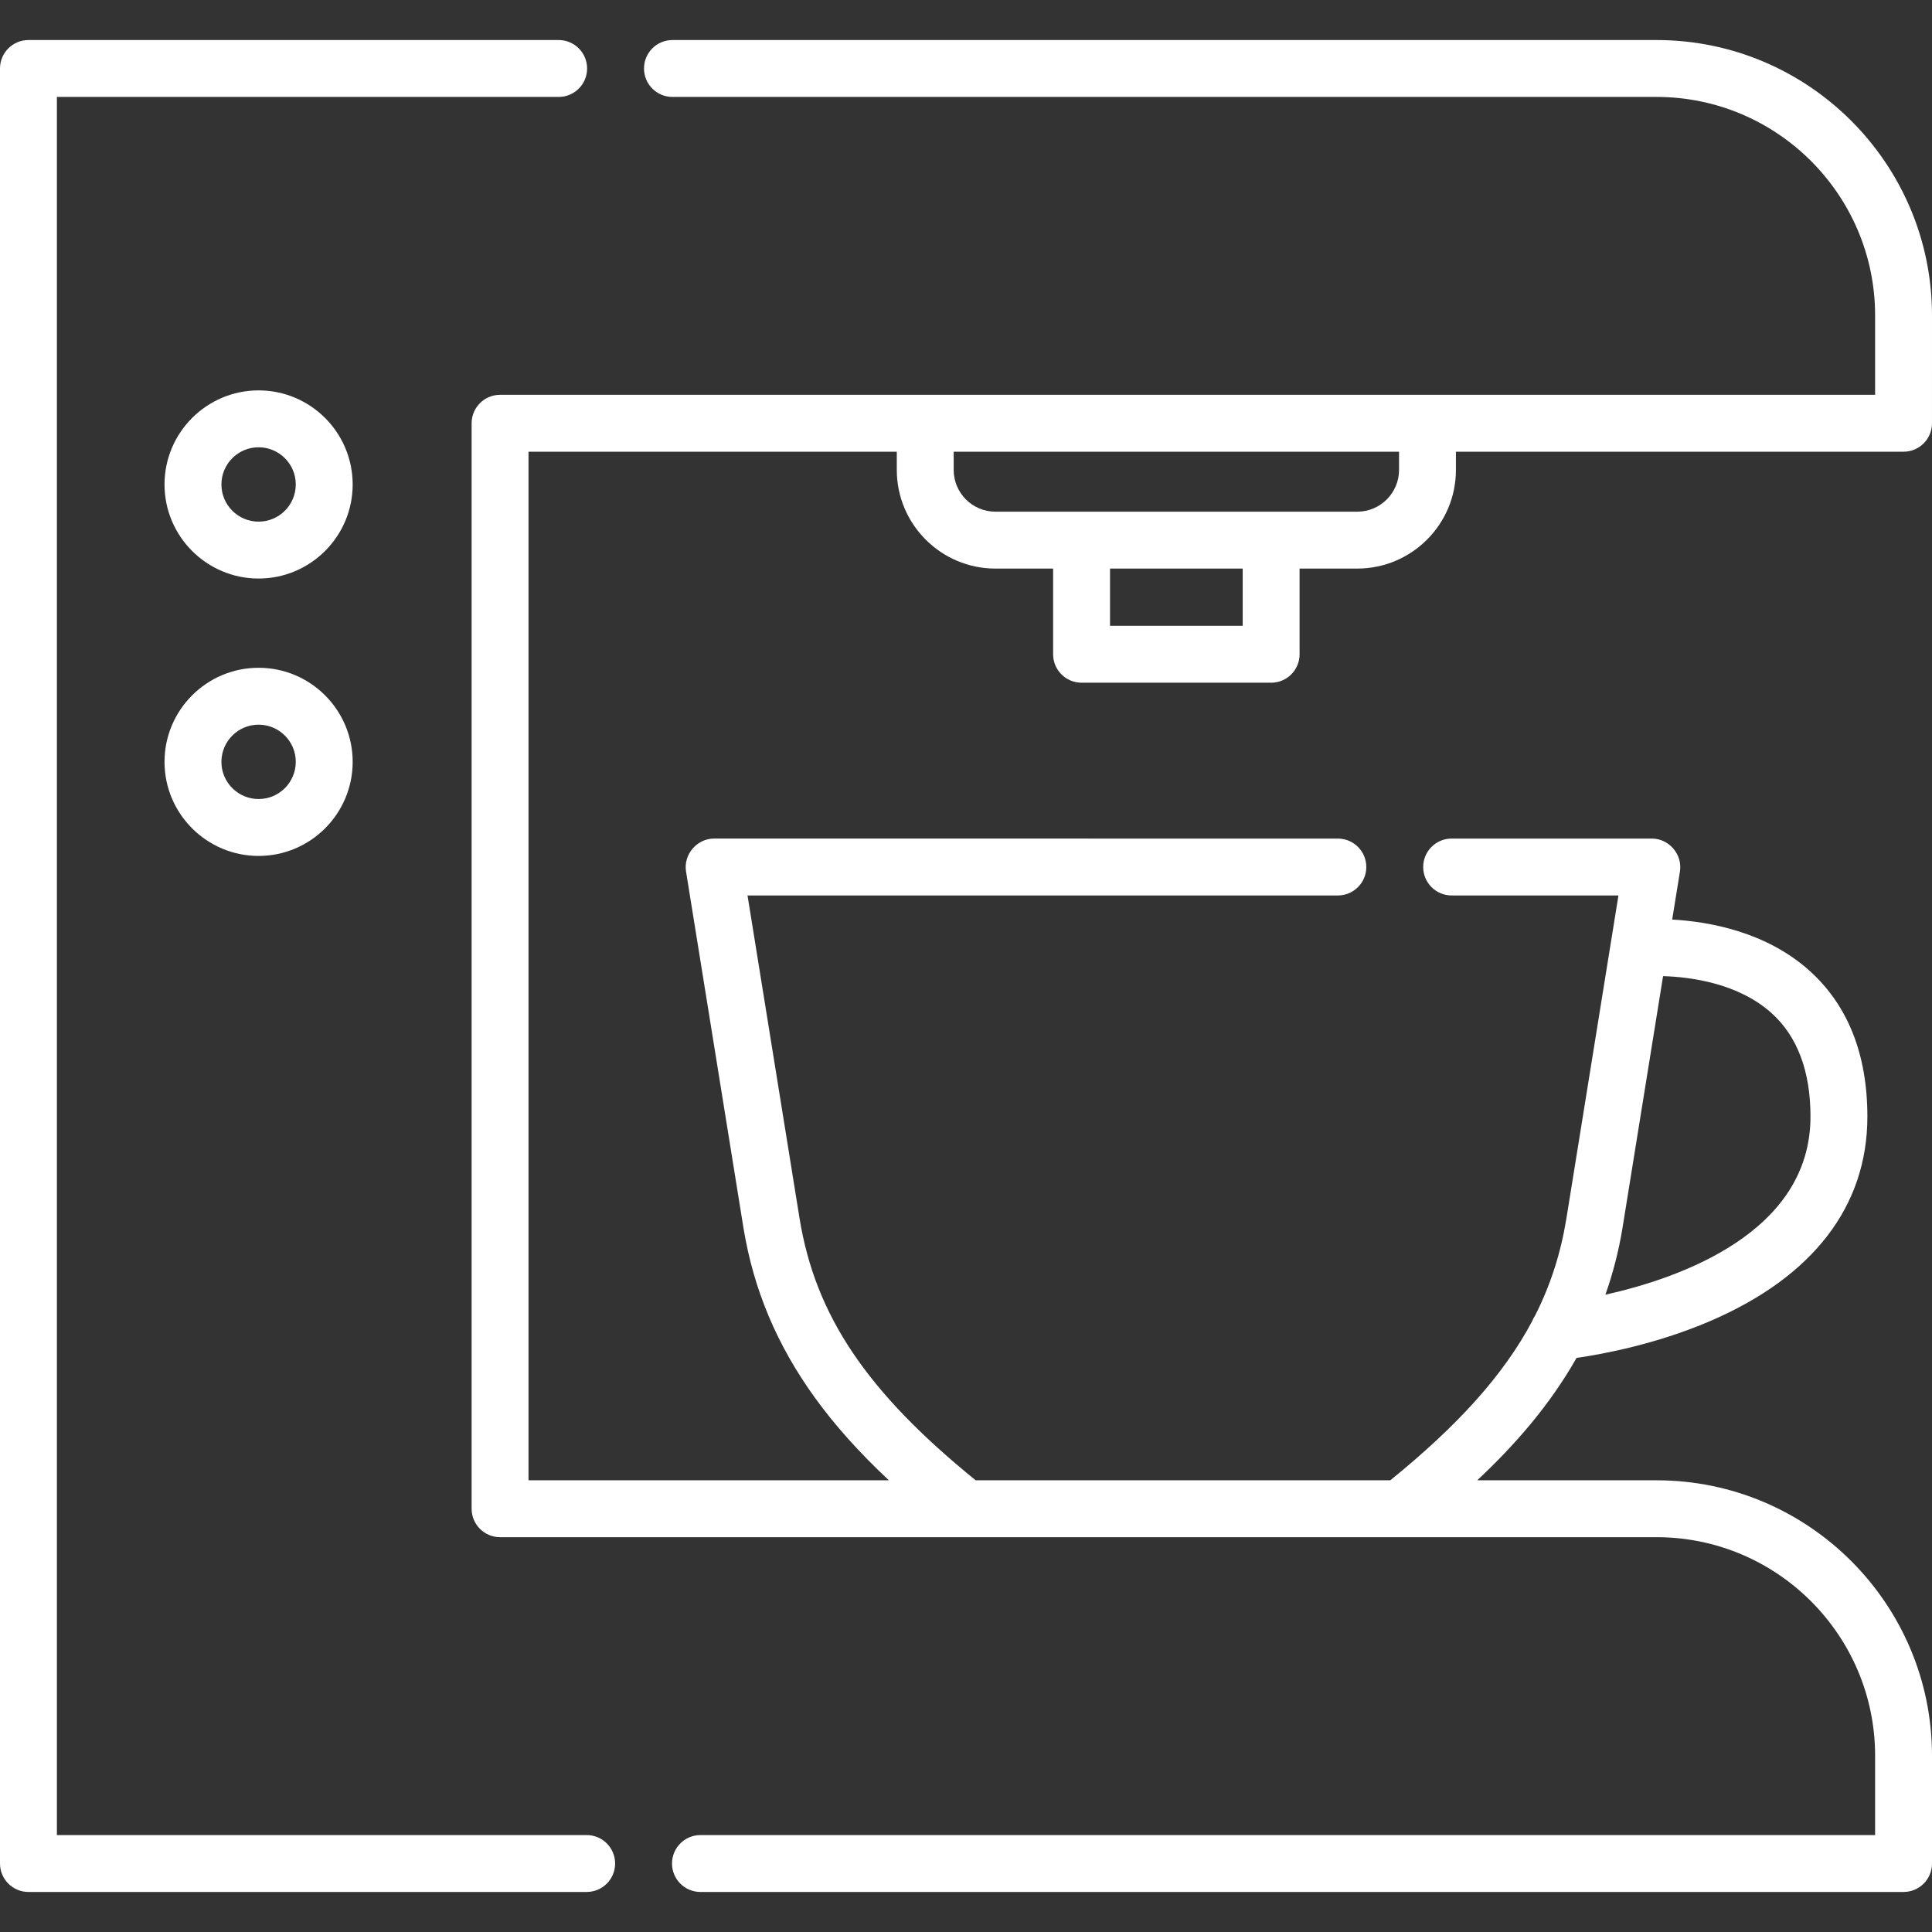
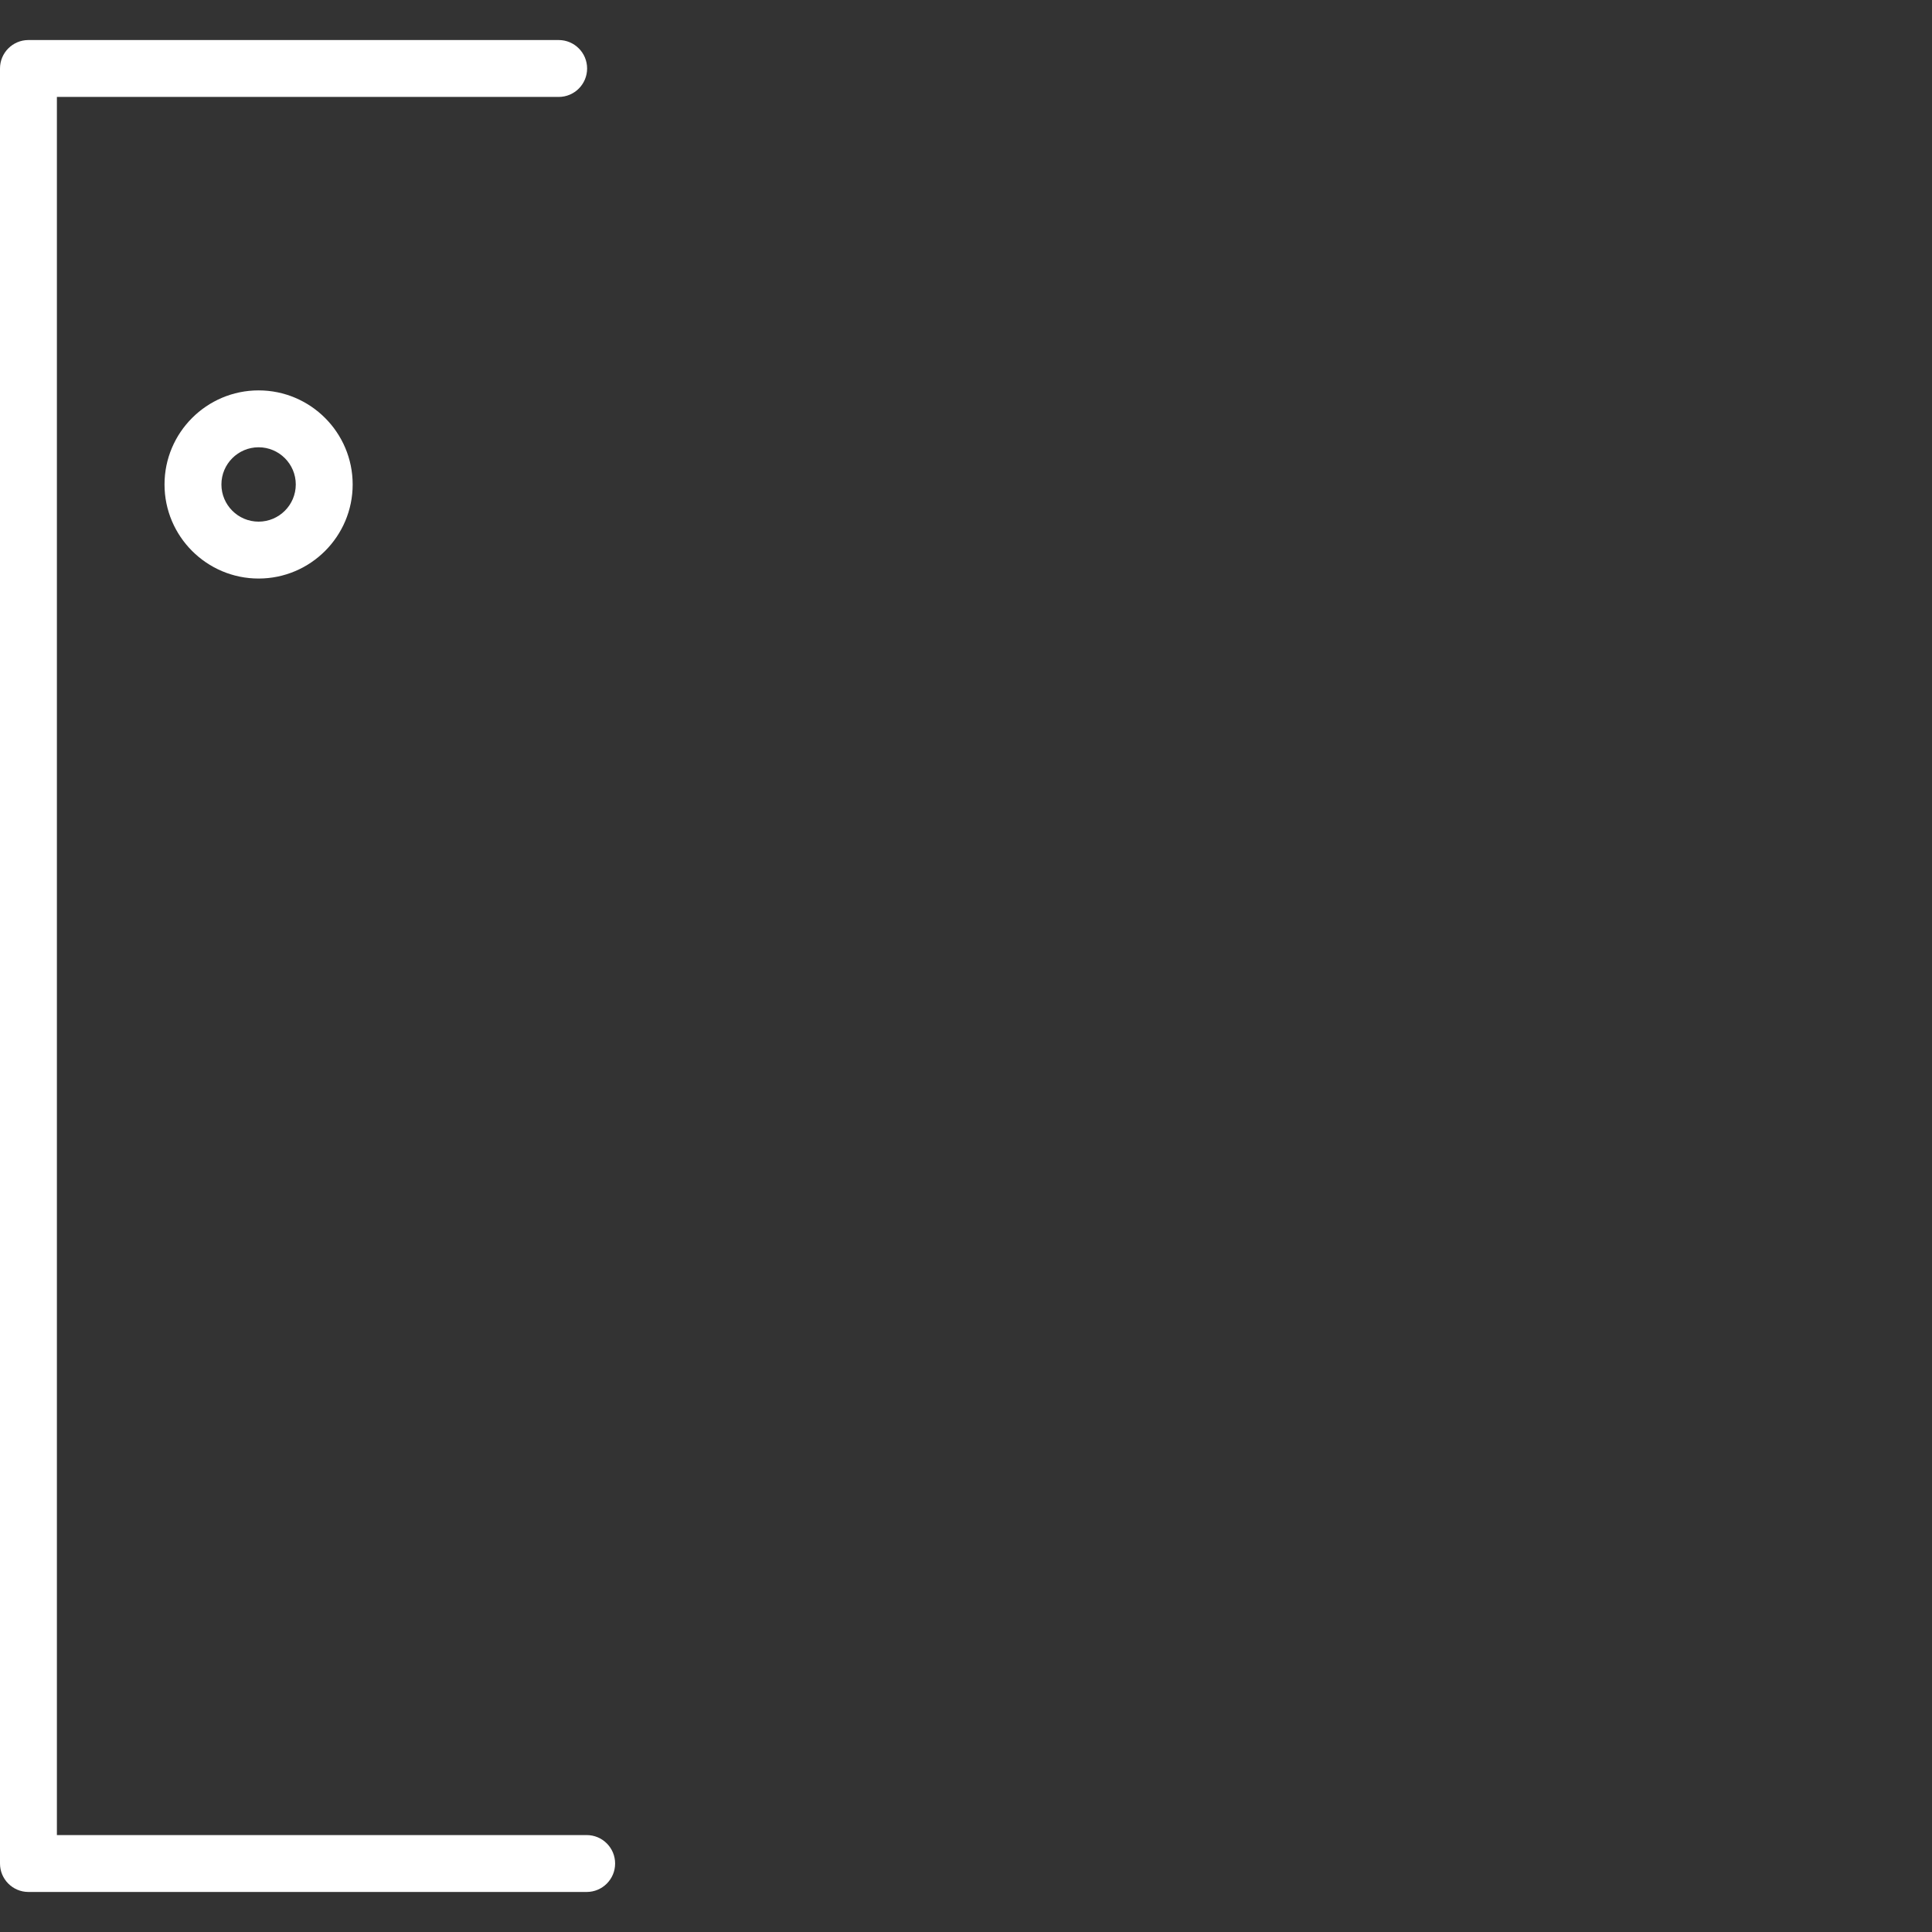
<svg xmlns="http://www.w3.org/2000/svg" version="1.1" id="Capa_1" x="0px" y="0px" viewBox="0 0 509.365 509.365" style="enable-background:new 0 0 509.365 509.365;" xml:space="preserve" width="512px" height="512px" class="">
  <rect x="0" y="0" width="509.365" height="509.365" fill="#333333" stroke="none" />
  <g>
    <g>
      <path d="M154.674,483.81H15V25.556h132.29c4.143,0,7.5-3.357,7.5-7.5c0-4.142-3.357-7.5-7.5-7.5H7.5c-4.143,0-7.5,3.358-7.5,7.5   V491.31c0,4.142,3.357,7.5,7.5,7.5h147.174c4.143,0,7.5-3.358,7.5-7.5C162.174,487.167,158.816,483.81,154.674,483.81z" data-original="#000000" class="active-path" data-old_color="#ffffff" fill="#ffffff" />
-       <path d="M285.152,179.994h49.98c4.143,0,7.5-3.357,7.5-7.5v-22.59h15.208c14.341,0,26.009-11.667,26.009-26.008v-4.804h118.016   c4.143,0,7.5-3.357,7.5-7.5V83.174c0-40.042-32.576-72.618-72.618-72.618H177.29c-4.143,0-7.5,3.358-7.5,7.5   c0,4.143,3.357,7.5,7.5,7.5h259.457c31.771,0,57.618,25.848,57.618,57.618v20.919H131.84c-4.143,0-7.5,3.357-7.5,7.5v286.181   c0,4.143,3.357,7.5,7.5,7.5h304.907c31.771,0,57.618,25.848,57.618,57.618v20.918H184.674c-4.143,0-7.5,3.357-7.5,7.5   c0,4.142,3.357,7.5,7.5,7.5h317.191c4.143,0,7.5-3.358,7.5-7.5v-28.418c0-40.042-32.576-72.618-72.618-72.618h-47.279   c9.827-9.196,19.079-19.736,26.181-32.264c6.728-0.965,20.881-3.558,35.188-9.697c27.144-11.647,41.49-30.291,41.49-53.919   c0-16.395-5.118-29.323-15.213-38.425c-11.456-10.33-26.56-12.987-36.247-13.533l2.04-12.658c0.724-4.492-2.858-8.693-7.404-8.693   H382.72c-4.143,0-7.5,3.357-7.5,7.5c0,4.143,3.357,7.5,7.5,7.5h43.979l-13.73,85.203c-1.479,9.06-4.136,17.438-8.228,25.52   c-0.325,0.475-0.589,0.992-0.799,1.534c-7.504,14.12-19.493,27.405-37.389,41.931H257.228c-28.74-23.328-42.247-43.45-46.414-68.97   l-13.732-85.219H352.72c4.143,0,7.5-3.357,7.5-7.5c0-4.143-3.357-7.5-7.5-7.5H188.276c-4.547,0-8.128,4.202-7.404,8.693   l15.135,93.928c2.668,16.334,8.86,31.027,18.931,44.918c5.251,7.243,11.587,14.325,19.408,21.649H139.34V119.093h97.096v4.804   c0,14.341,11.668,26.008,26.009,26.008h15.208v22.59C277.652,176.637,281.01,179.994,285.152,179.994z M427.775,323.69l10.69-66.34   c7.24,0.227,19.892,1.858,28.663,9.81c6.769,6.137,10.2,15.299,10.2,27.233c0,30.597-34.564,42.607-54.072,46.949   C425.211,335.806,426.755,329.94,427.775,323.69z M327.633,164.994h-34.98v-15.09h34.98V164.994z M262.444,134.904   c-6.07,0-11.009-4.938-11.009-11.008v-4.804H368.85v4.804c0,6.069-4.939,11.008-11.009,11.008H262.444z" data-original="#000000" class="active-path" data-old_color="#ffffff" fill="#ffffff" />
      <path d="M68.178,102.924c-13.677,0-24.803,11.126-24.803,24.803c0,13.677,11.126,24.803,24.803,24.803   c13.677,0,24.803-11.126,24.803-24.803C92.98,114.05,81.854,102.924,68.178,102.924z M68.178,137.529   c-5.405,0-9.803-4.397-9.803-9.803c0-5.405,4.397-9.803,9.803-9.803c5.405,0,9.803,4.397,9.803,9.803   C77.98,133.132,73.583,137.529,68.178,137.529z" data-original="#000000" class="active-path" data-old_color="#ffffff" fill="#ffffff" />
-       <path d="M68.178,176.057c-13.677,0-24.803,11.126-24.803,24.803c0,13.677,11.126,24.803,24.803,24.803   c13.677,0,24.803-11.126,24.803-24.803C92.98,187.183,81.854,176.057,68.178,176.057z M68.178,210.662   c-5.405,0-9.803-4.397-9.803-9.803c0-5.405,4.397-9.803,9.803-9.803c5.405,0,9.803,4.398,9.803,9.803   C77.98,206.265,73.583,210.662,68.178,210.662z" data-original="#000000" class="active-path" data-old_color="#ffffff" fill="#ffffff" />
    </g>
  </g>
</svg>